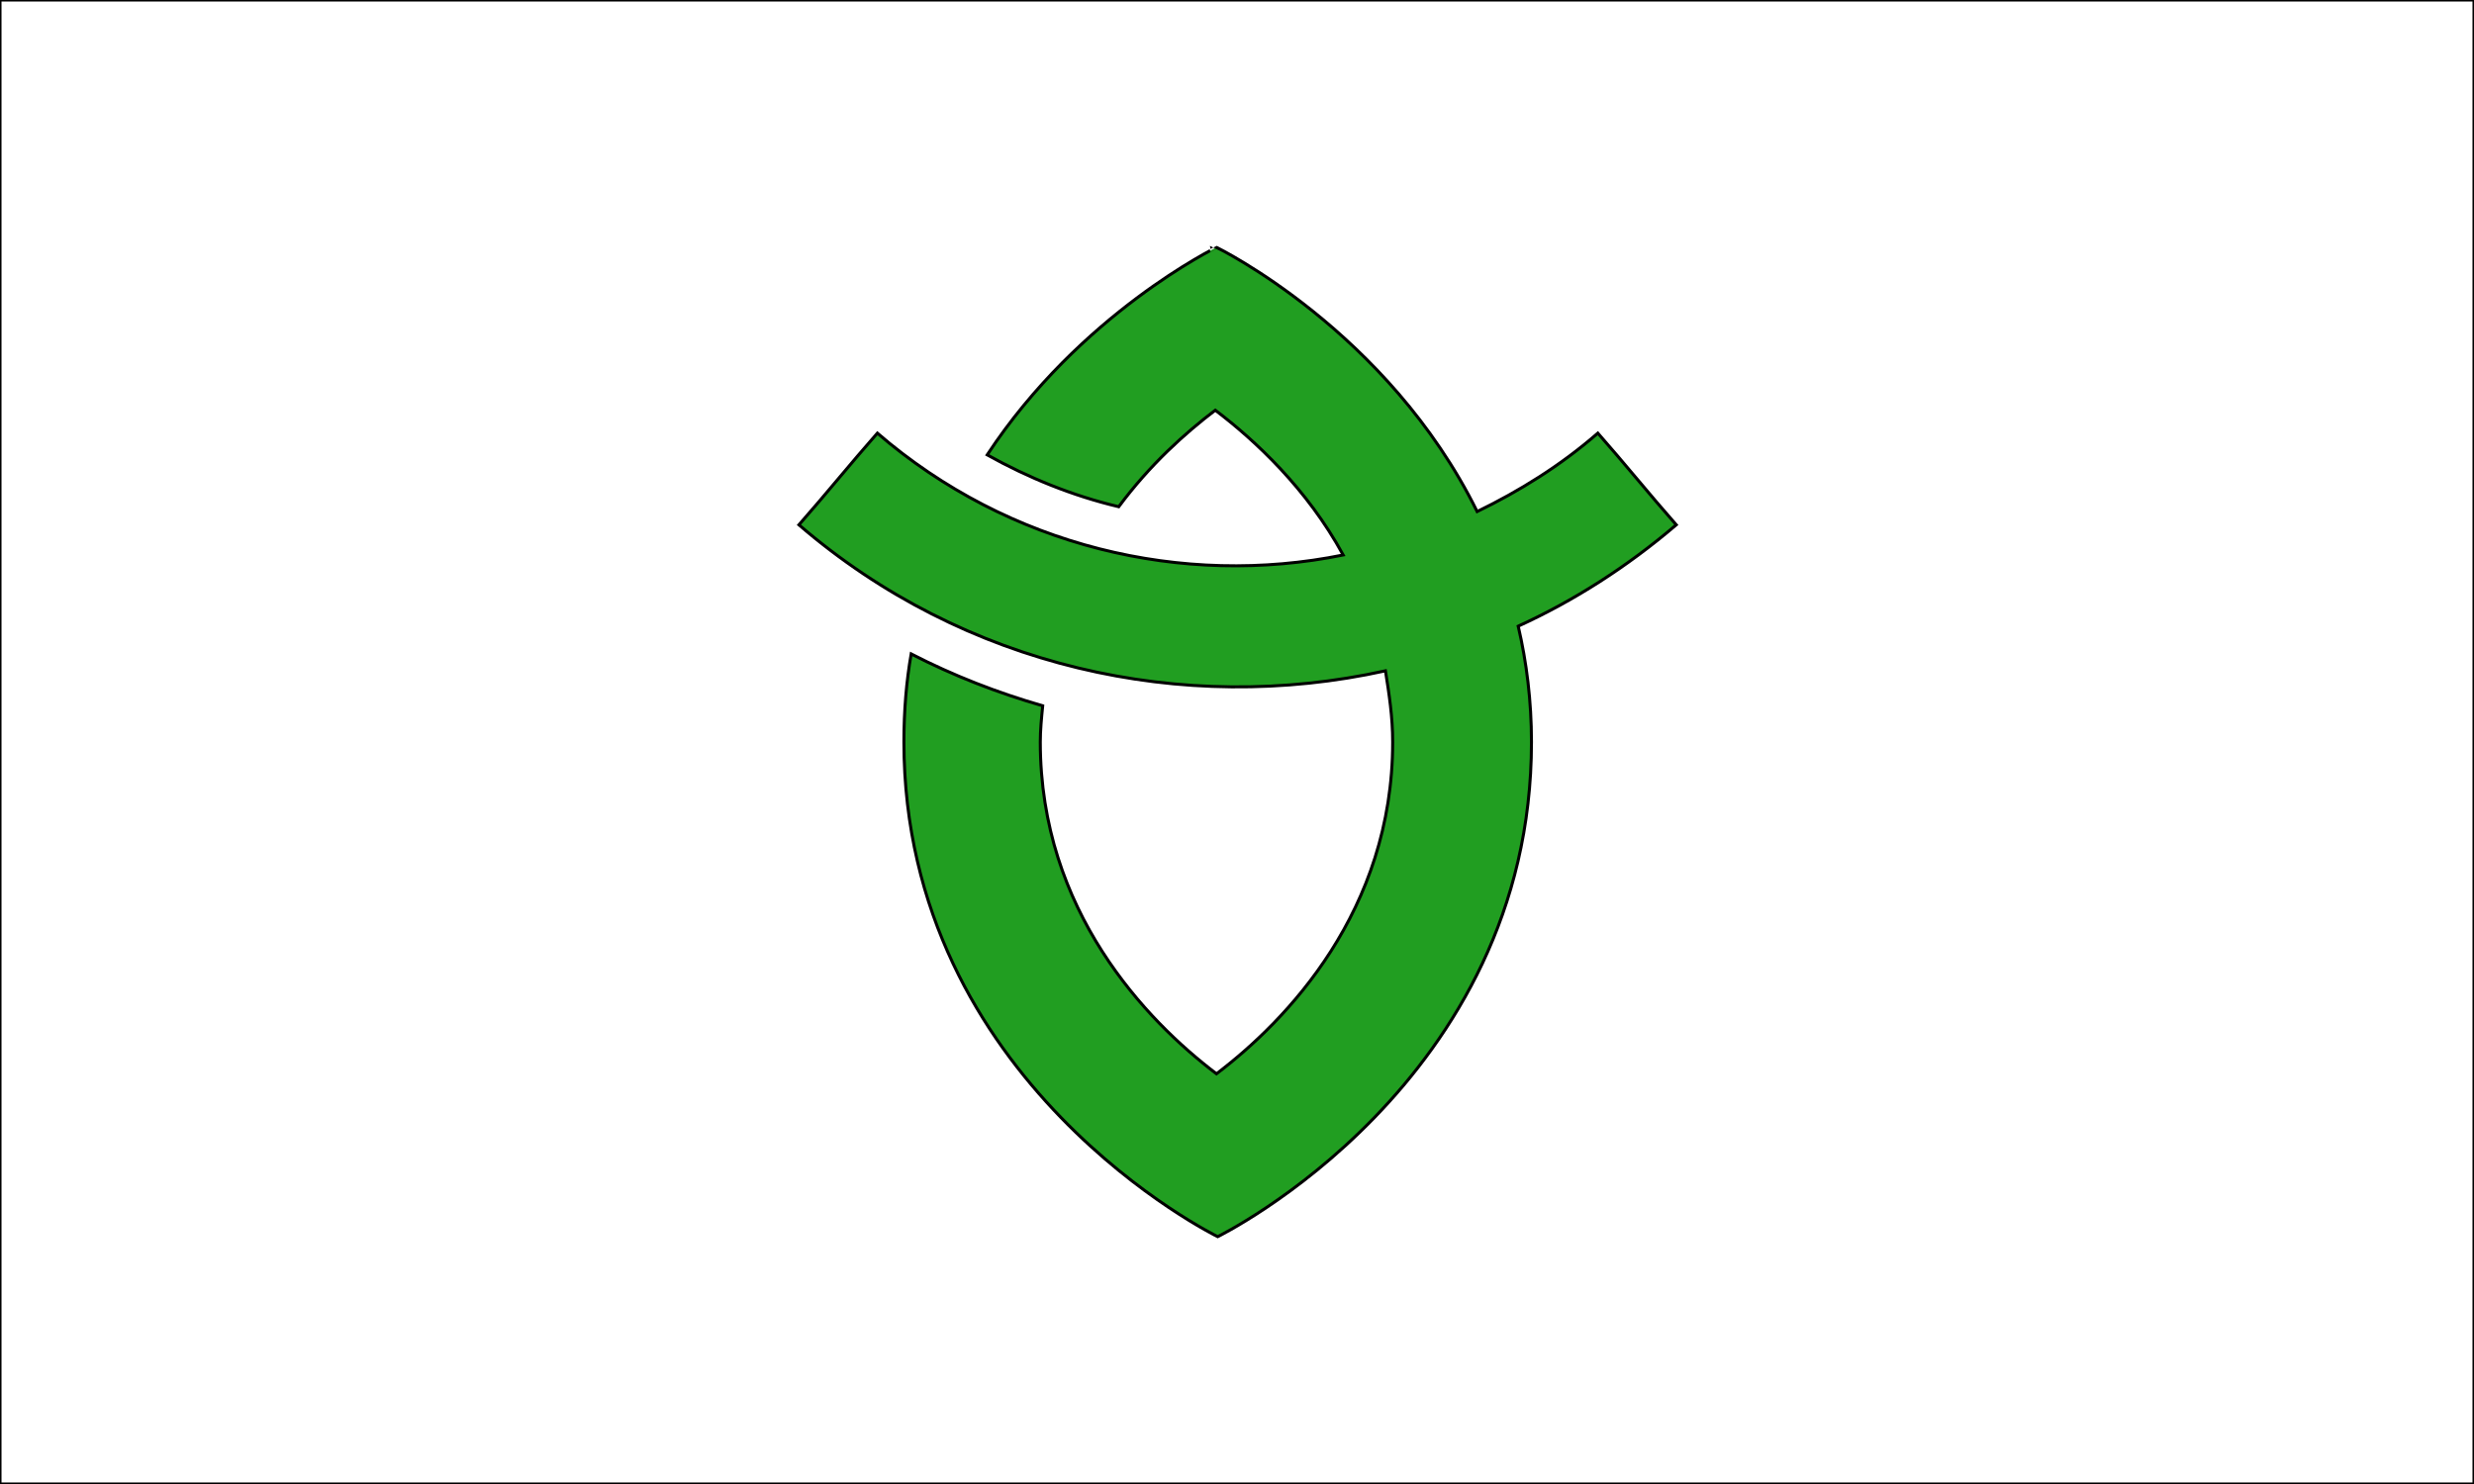
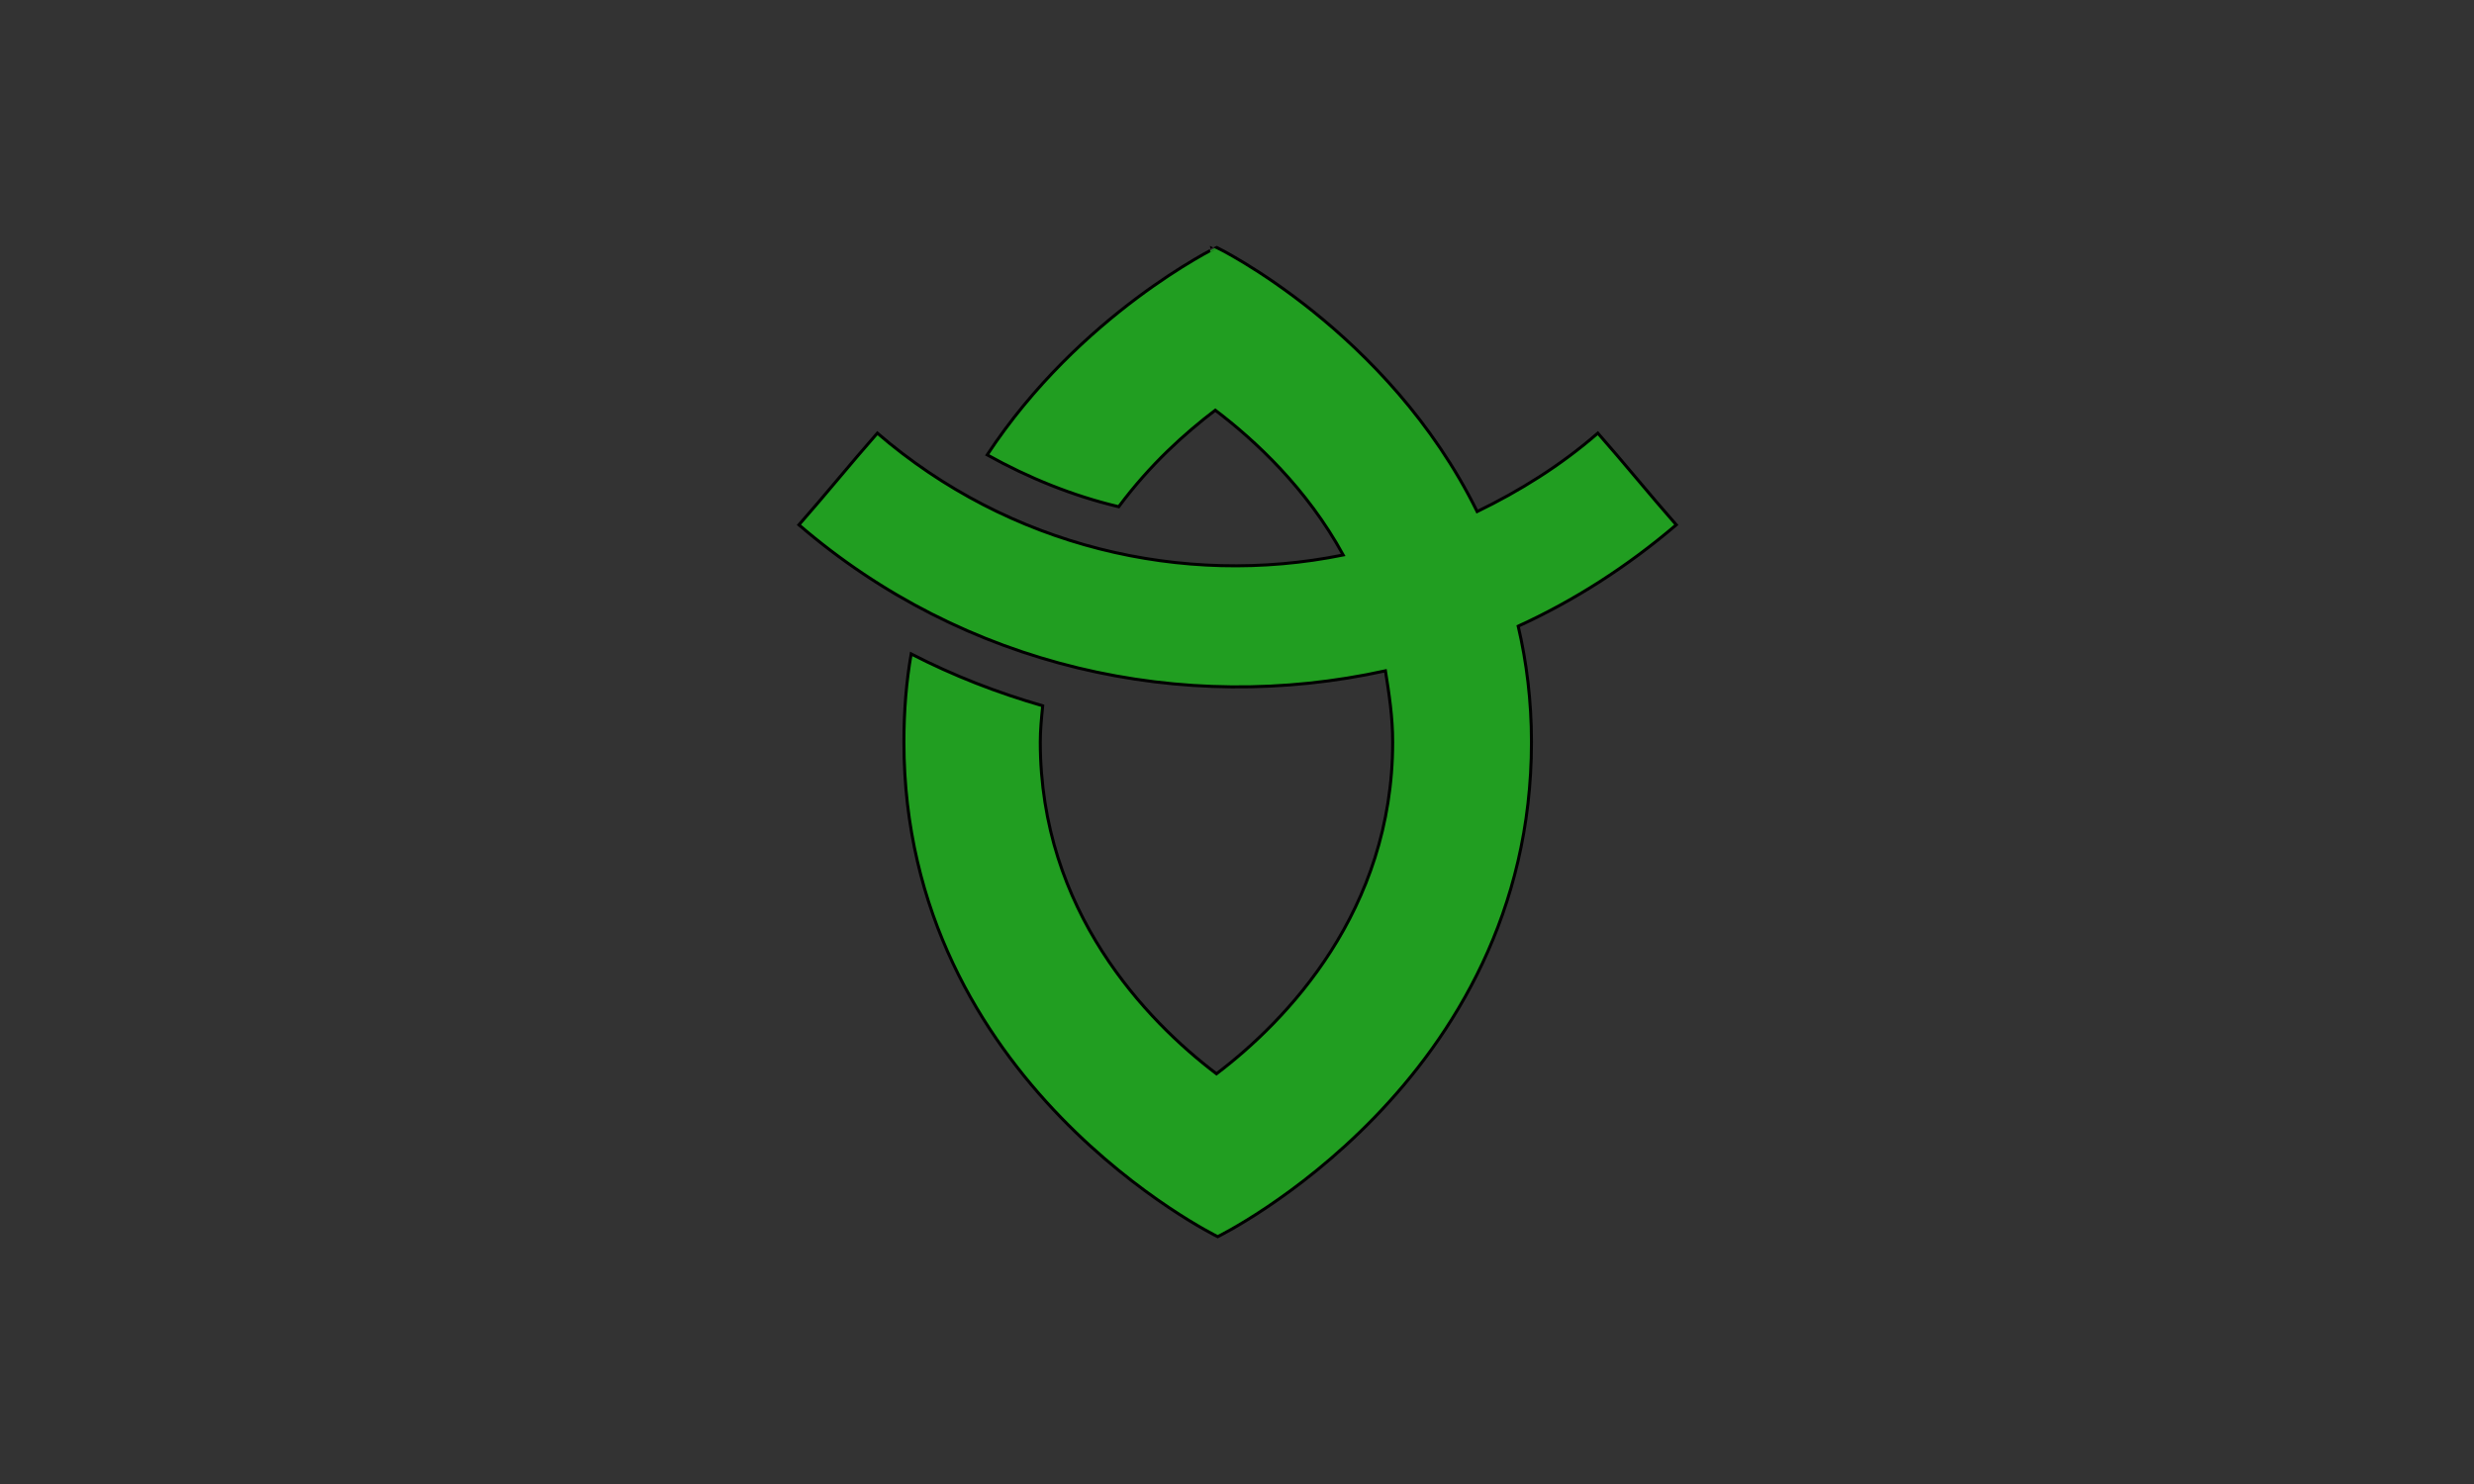
<svg xmlns="http://www.w3.org/2000/svg" version="1.1" id="Layer_2" x="0px" y="0px" viewBox="0 0 205 123" style="enable-background:new 0 0 205 123;" xml:space="preserve">
  <rect x="0" y="0" width="205" height="123" fill="#333333" stroke="none" />
  <style type="text/css">
	.st0{fill:#FFFFFF;stroke:#000000;stroke-width:0.25;stroke-miterlimit:10;}
	.st1{fill:#219E21;stroke:#000000;stroke-width:0.25;stroke-miterlimit:10;}
</style>
-   <rect class="st0" width="205" height="123" />
  <path class="st1" d="M138.9,43.5c-2.2-2.5-4.3-5.1-6.5-7.6c-3.1,2.7-6.5,4.8-10,6.5c-7.4-15-21.6-21.9-21.6-21.9S89.5,26,81.8,37.7  c3.4,1.9,7.1,3.4,10.9,4.3c2.6-3.5,5.5-6.1,8-8c3.3,2.5,7.6,6.5,10.6,12C98,48.7,83.6,45.3,72.7,35.9c-2.2,2.5-4.3,5.1-6.5,7.6  C79.9,55.3,98,59.3,114.8,55.6c0.3,1.9,0.6,3.8,0.6,5.9c0,14-8.8,23.1-14.6,27.5c-5.8-4.4-14.6-13.5-14.6-27.5c0-1,0.1-2,0.2-3  c-3.8-1.1-7.4-2.5-10.9-4.3c-0.4,2.3-0.6,4.7-0.6,7.3c0,28.3,26,41,26,41s26-12.7,26-41c0-3.4-0.4-6.6-1.1-9.6  C130.4,49.8,134.8,47,138.9,43.5z" />
</svg>